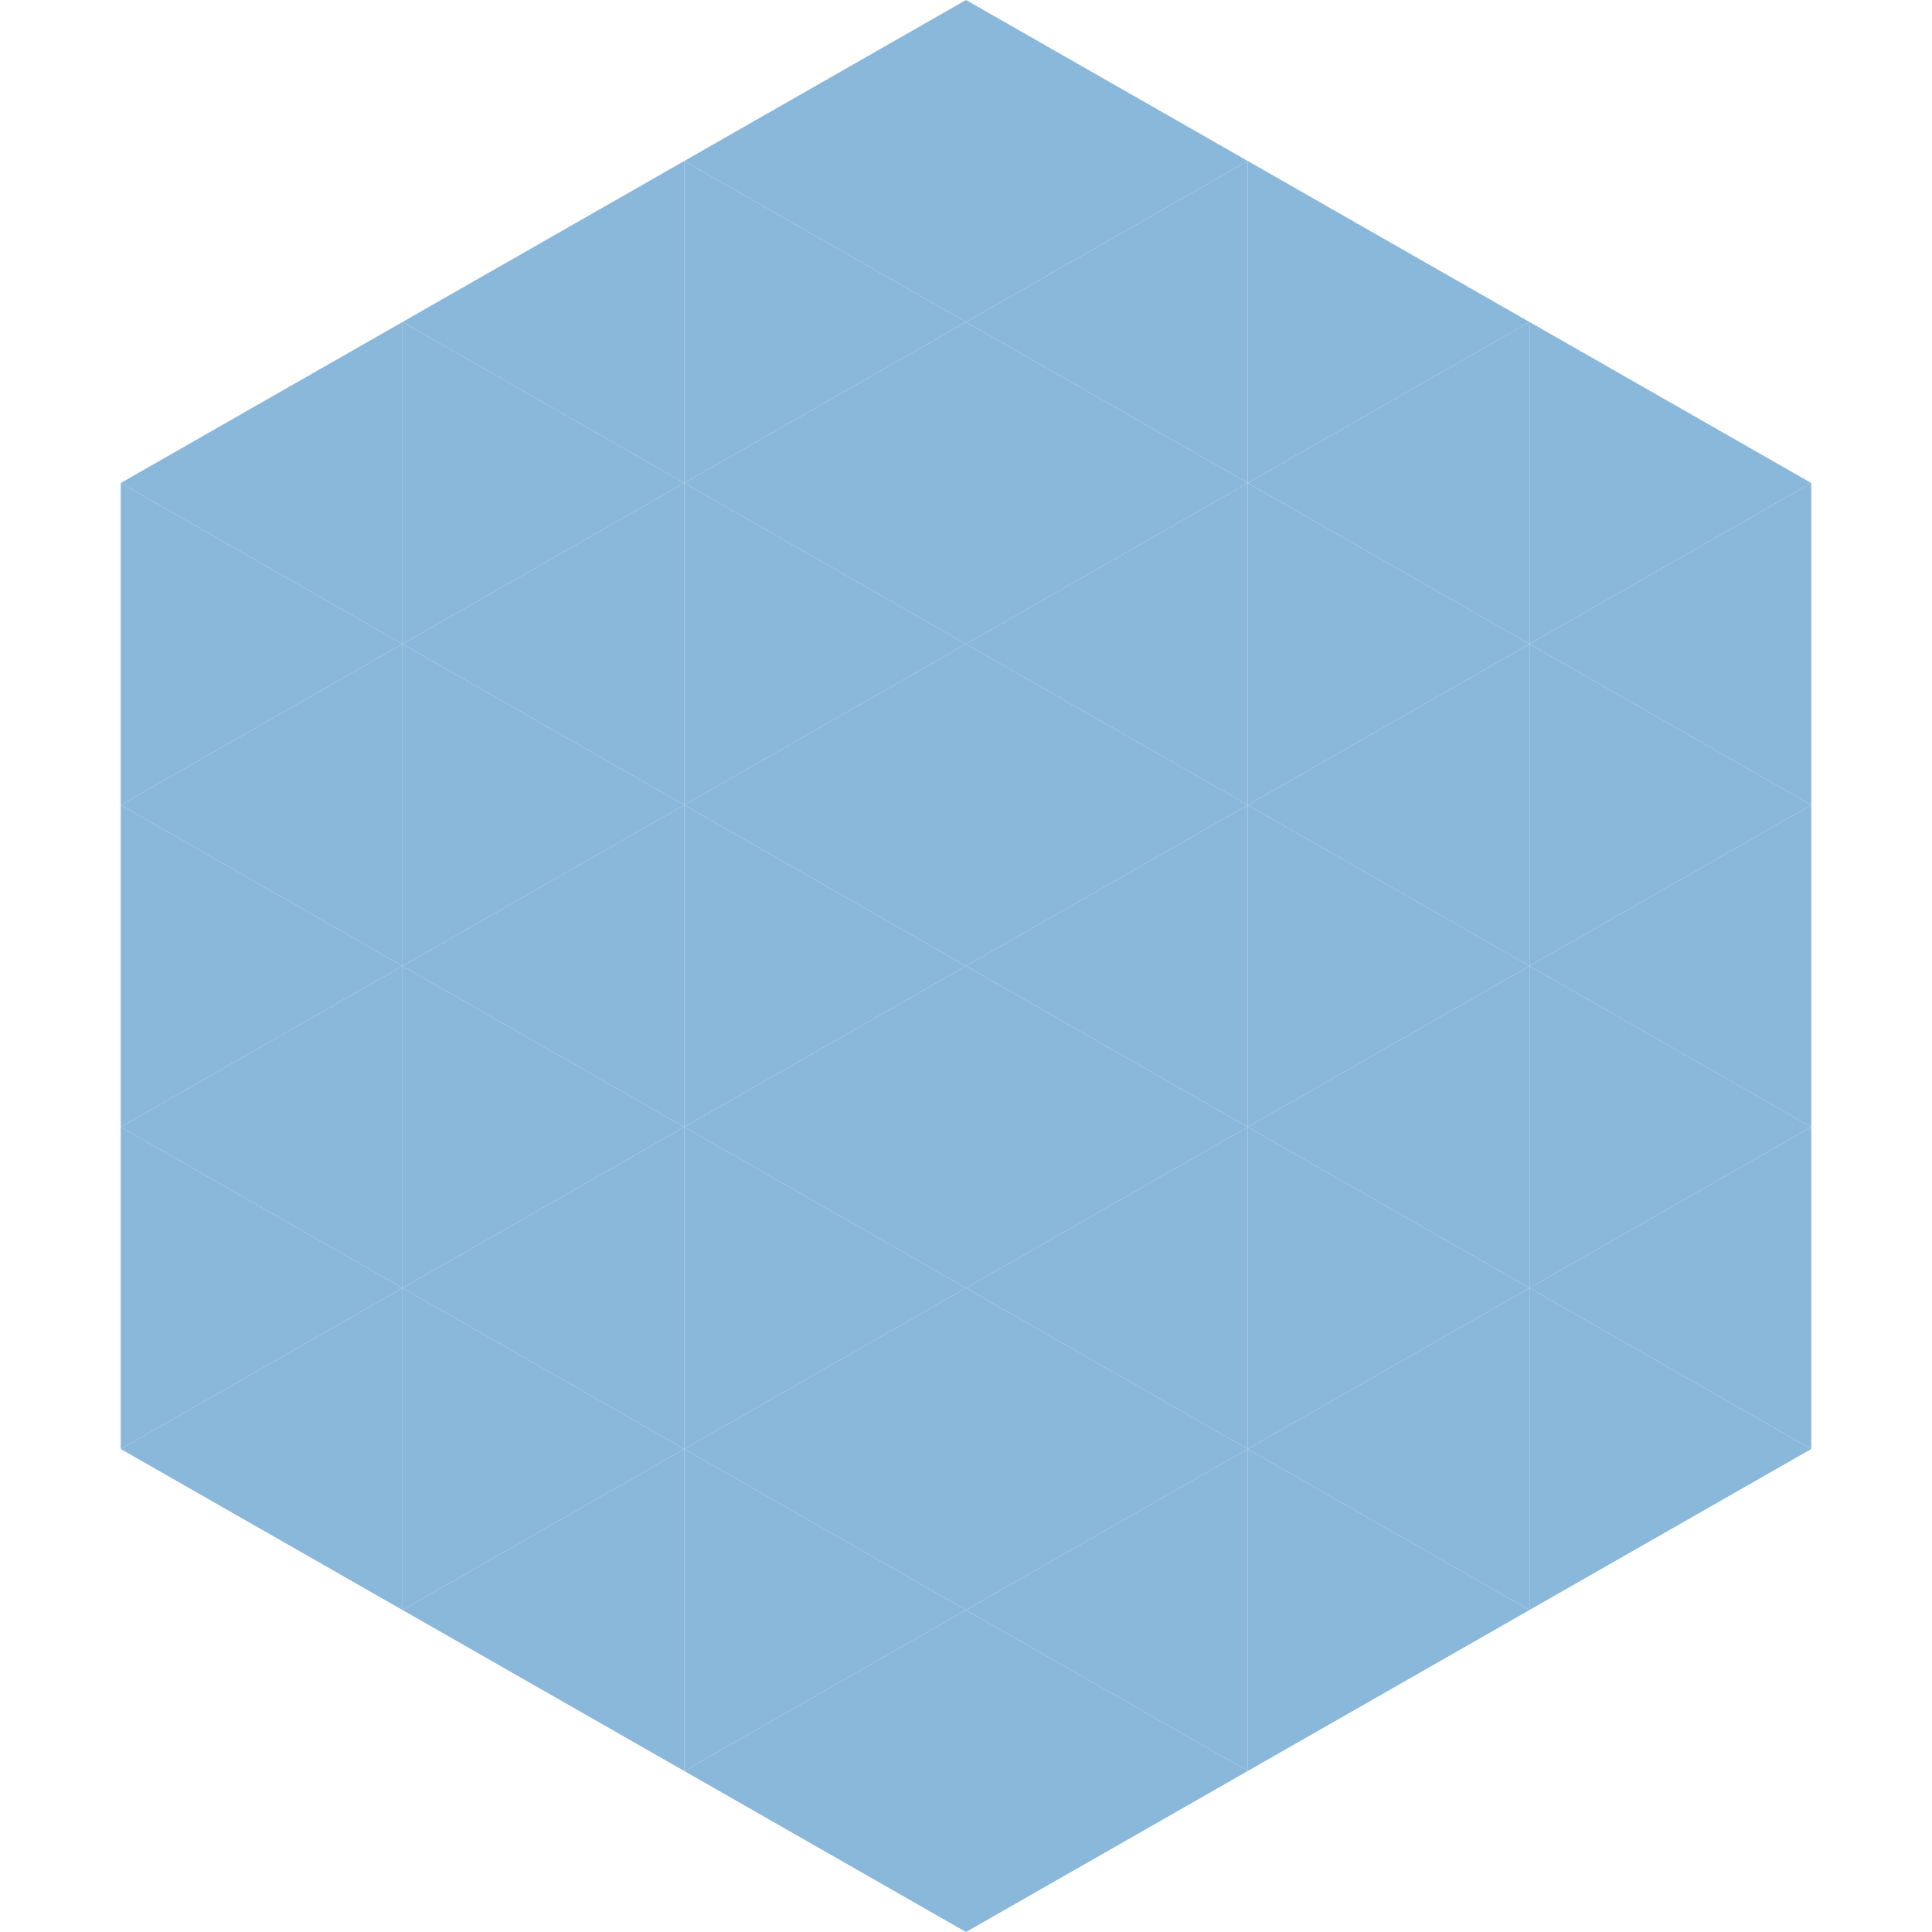
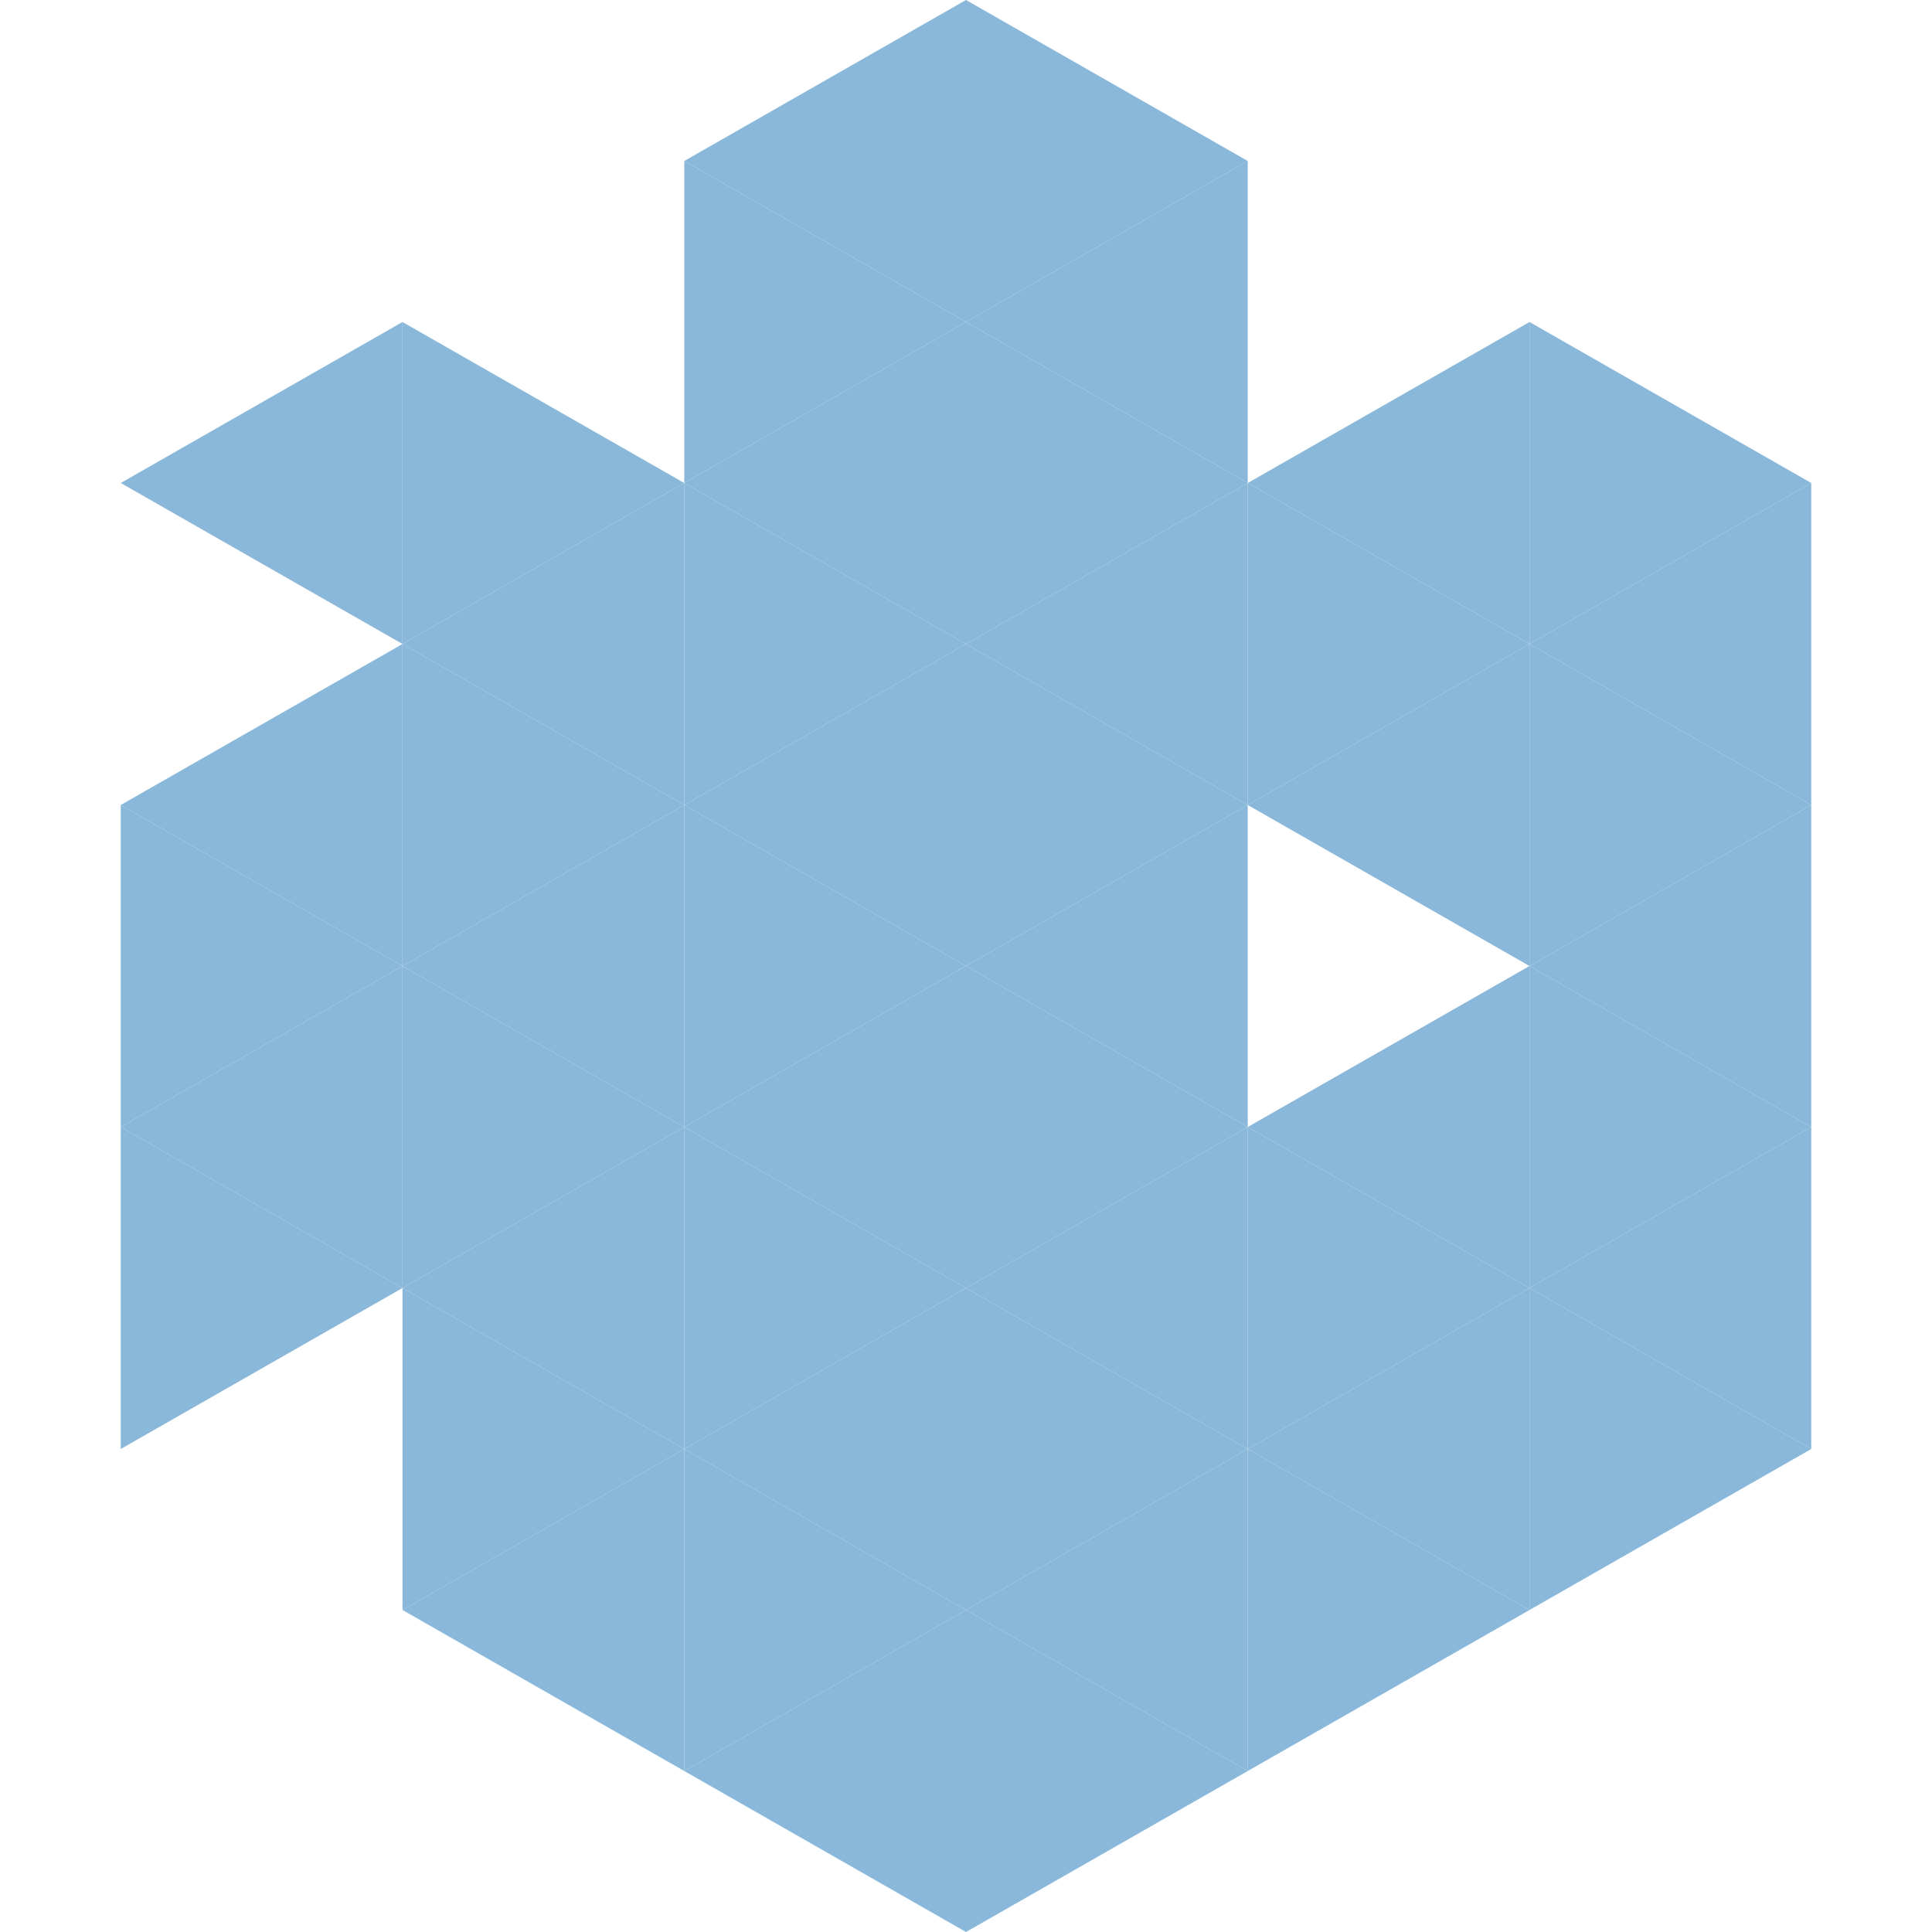
<svg xmlns="http://www.w3.org/2000/svg" width="240" height="240">
  <polygon points="50,40 15,60 50,80" style="fill:rgb(137,184,218)" />
  <polygon points="190,40 225,60 190,80" style="fill:rgb(137,184,218)" />
-   <polygon points="15,60 50,80 15,100" style="fill:rgb(137,184,218)" />
  <polygon points="225,60 190,80 225,100" style="fill:rgb(137,184,218)" />
  <polygon points="50,80 15,100 50,120" style="fill:rgb(137,184,218)" />
  <polygon points="190,80 225,100 190,120" style="fill:rgb(137,184,218)" />
  <polygon points="15,100 50,120 15,140" style="fill:rgb(137,184,218)" />
  <polygon points="225,100 190,120 225,140" style="fill:rgb(137,184,218)" />
  <polygon points="50,120 15,140 50,160" style="fill:rgb(137,184,218)" />
  <polygon points="190,120 225,140 190,160" style="fill:rgb(137,184,218)" />
  <polygon points="15,140 50,160 15,180" style="fill:rgb(137,184,218)" />
  <polygon points="225,140 190,160 225,180" style="fill:rgb(137,184,218)" />
-   <polygon points="50,160 15,180 50,200" style="fill:rgb(137,184,218)" />
  <polygon points="190,160 225,180 190,200" style="fill:rgb(137,184,218)" />
  <polygon points="15,180 50,200 15,220" style="fill:rgb(255,255,255); fill-opacity:0" />
  <polygon points="225,180 190,200 225,220" style="fill:rgb(255,255,255); fill-opacity:0" />
  <polygon points="50,0 85,20 50,40" style="fill:rgb(255,255,255); fill-opacity:0" />
  <polygon points="190,0 155,20 190,40" style="fill:rgb(255,255,255); fill-opacity:0" />
-   <polygon points="85,20 50,40 85,60" style="fill:rgb(137,184,218)" />
-   <polygon points="155,20 190,40 155,60" style="fill:rgb(137,184,218)" />
  <polygon points="50,40 85,60 50,80" style="fill:rgb(137,184,218)" />
  <polygon points="190,40 155,60 190,80" style="fill:rgb(137,184,218)" />
  <polygon points="85,60 50,80 85,100" style="fill:rgb(137,184,218)" />
  <polygon points="155,60 190,80 155,100" style="fill:rgb(137,184,218)" />
  <polygon points="50,80 85,100 50,120" style="fill:rgb(137,184,218)" />
  <polygon points="190,80 155,100 190,120" style="fill:rgb(137,184,218)" />
  <polygon points="85,100 50,120 85,140" style="fill:rgb(137,184,218)" />
-   <polygon points="155,100 190,120 155,140" style="fill:rgb(137,184,218)" />
  <polygon points="50,120 85,140 50,160" style="fill:rgb(137,184,218)" />
  <polygon points="190,120 155,140 190,160" style="fill:rgb(137,184,218)" />
  <polygon points="85,140 50,160 85,180" style="fill:rgb(137,184,218)" />
  <polygon points="155,140 190,160 155,180" style="fill:rgb(137,184,218)" />
  <polygon points="50,160 85,180 50,200" style="fill:rgb(137,184,218)" />
  <polygon points="190,160 155,180 190,200" style="fill:rgb(137,184,218)" />
  <polygon points="85,180 50,200 85,220" style="fill:rgb(137,184,218)" />
  <polygon points="155,180 190,200 155,220" style="fill:rgb(137,184,218)" />
  <polygon points="120,0 85,20 120,40" style="fill:rgb(137,184,218)" />
  <polygon points="120,0 155,20 120,40" style="fill:rgb(137,184,218)" />
  <polygon points="85,20 120,40 85,60" style="fill:rgb(137,184,218)" />
  <polygon points="155,20 120,40 155,60" style="fill:rgb(137,184,218)" />
  <polygon points="120,40 85,60 120,80" style="fill:rgb(137,184,218)" />
  <polygon points="120,40 155,60 120,80" style="fill:rgb(137,184,218)" />
  <polygon points="85,60 120,80 85,100" style="fill:rgb(137,184,218)" />
  <polygon points="155,60 120,80 155,100" style="fill:rgb(137,184,218)" />
  <polygon points="120,80 85,100 120,120" style="fill:rgb(137,184,218)" />
  <polygon points="120,80 155,100 120,120" style="fill:rgb(137,184,218)" />
  <polygon points="85,100 120,120 85,140" style="fill:rgb(137,184,218)" />
  <polygon points="155,100 120,120 155,140" style="fill:rgb(137,184,218)" />
  <polygon points="120,120 85,140 120,160" style="fill:rgb(137,184,218)" />
  <polygon points="120,120 155,140 120,160" style="fill:rgb(137,184,218)" />
  <polygon points="85,140 120,160 85,180" style="fill:rgb(137,184,218)" />
  <polygon points="155,140 120,160 155,180" style="fill:rgb(137,184,218)" />
  <polygon points="120,160 85,180 120,200" style="fill:rgb(137,184,218)" />
  <polygon points="120,160 155,180 120,200" style="fill:rgb(137,184,218)" />
  <polygon points="85,180 120,200 85,220" style="fill:rgb(137,184,218)" />
  <polygon points="155,180 120,200 155,220" style="fill:rgb(137,184,218)" />
  <polygon points="120,200 85,220 120,240" style="fill:rgb(137,184,218)" />
  <polygon points="120,200 155,220 120,240" style="fill:rgb(137,184,218)" />
  <polygon points="85,220 120,240 85,260" style="fill:rgb(255,255,255); fill-opacity:0" />
  <polygon points="155,220 120,240 155,260" style="fill:rgb(255,255,255); fill-opacity:0" />
</svg>